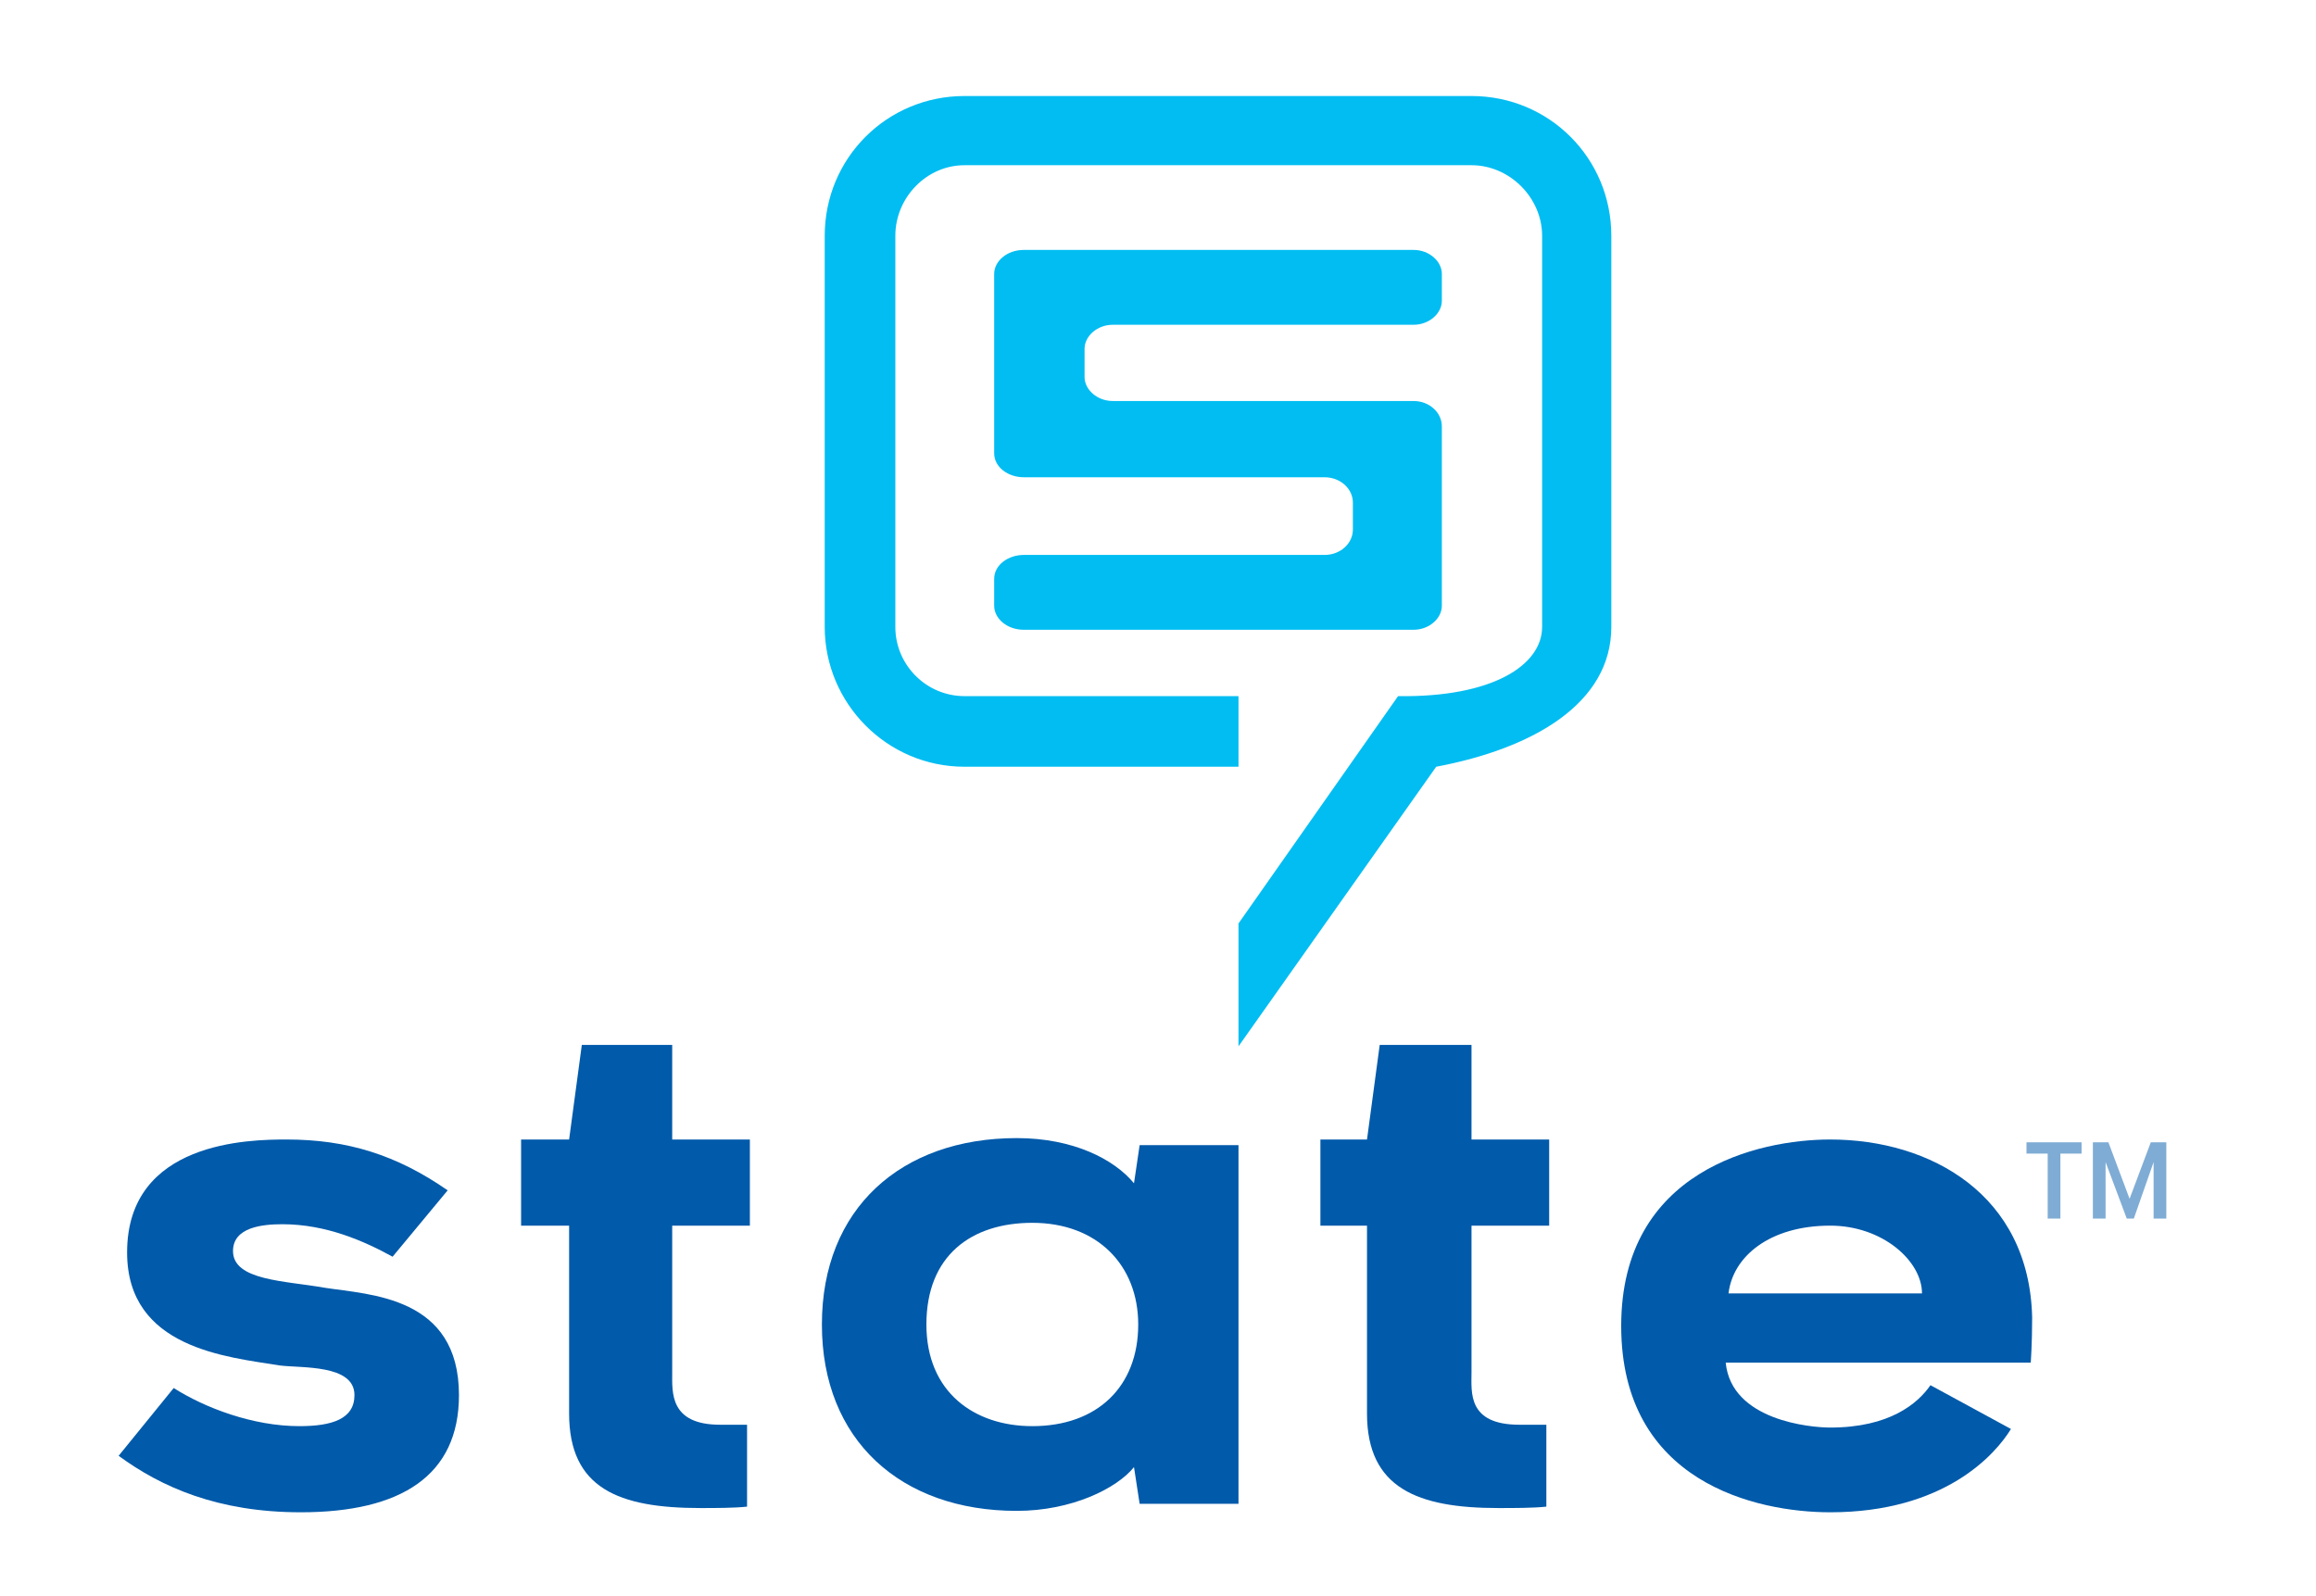
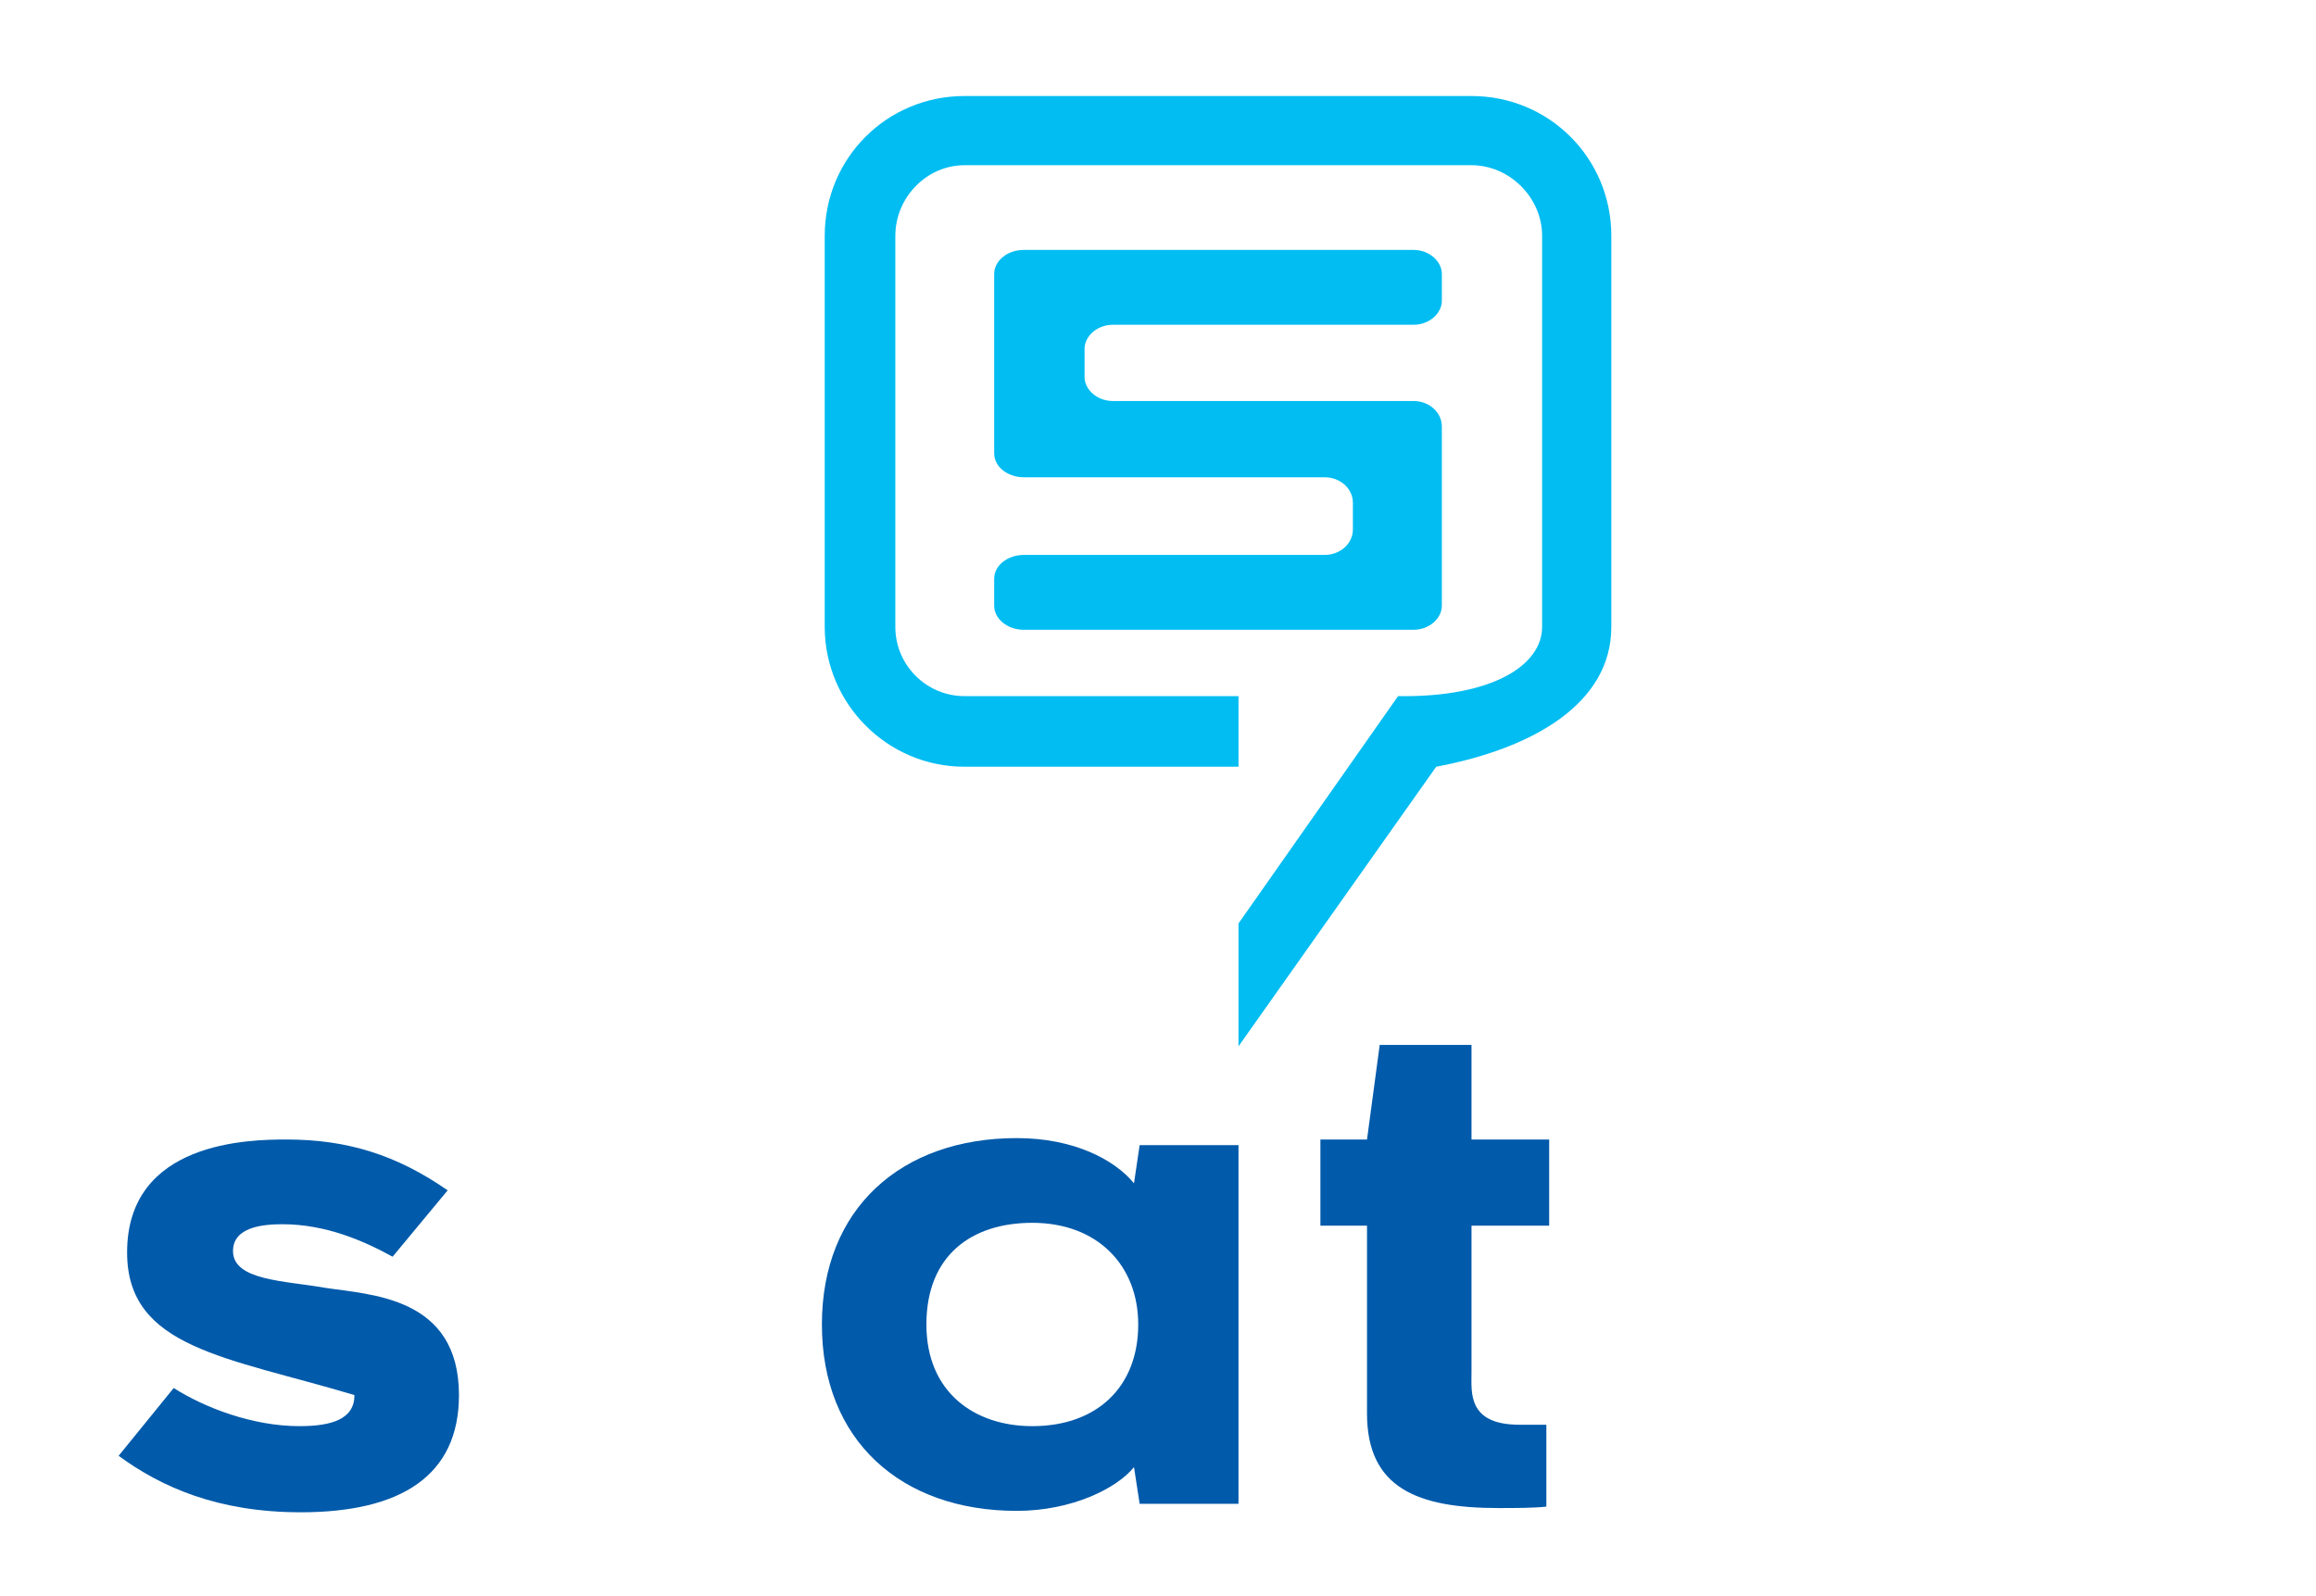
<svg xmlns="http://www.w3.org/2000/svg" x="0" y="0" width="164" height="113" viewBox="0 0 164 113" version="1.1" style="display: block;margin-left: auto;margin-right: auto;">
  <defs>
    <style type="text/css"> .g0_1{ fill: #01BDF2; } .g1_1{ fill: #015AAA; } .g2_1{ fill: #015AAA; fill-opacity: 0.5; } </style>
  </defs>
-   <path d="M0,0 L0,113 L164,113 L164,0 Z " fill="#FFFFFF" stroke="none" />
  <path d="M104.2,6.8H68.3c-5.5,0,-9.9,4.4,-9.9,9.9V44.4c0,5.4,4.4,9.9,9.9,9.9H87.7v-5H68.3c-2.7,0,-4.9,-2.2,-4.9,-4.9V16.7c0,-2.7,2.2,-5,4.9,-5h35.9c2.7,0,5,2.3,5,5V44.4c0,2.7,-3.5,5,-10.2,4.9L87.7,65.4v8.7l14,-19.8c6.9,-1.3,12.4,-4.5,12.4,-9.9V16.7c0,-5.5,-4.4,-9.9,-9.9,-9.9Z" class="g0_1" />
  <path d="M100.1,44.6H72.5c-1.2,0,-2.1,-.8,-2.1,-1.7V41c0,-1,1,-1.7,2.1,-1.7H93.8c1.1,0,2,-.8,2,-1.8V35.6c0,-1,-.9,-1.8,-2,-1.8H72.5c-1.1,0,-2.1,-.7,-2.1,-1.7V19.4c0,-.9,.9,-1.7,2.1,-1.7h27.6c1.1,0,2,.8,2,1.7v1.9c0,.9,-.9,1.7,-2,1.7H78.8c-1.1,0,-2,.8,-2,1.7v2c0,.9,.9,1.7,2,1.7h21.3c1.1,0,2,.8,2,1.8V42.9c0,.9,-.9,1.7,-2,1.7Z" class="g0_1" />
-   <path d="M8.4,103.1l3.9,-4.8c2.2,1.4,5.6,2.7,8.9,2.7c2.3,0,3.9,-.5,3.9,-2.2c0,-2.2,-3.8,-1.9,-5.3,-2.1C16.1,96.1,9,95.5,9,88.7c0,-7.9,8.7,-8,11.3,-8c4.3,0,7.8,1.1,11.4,3.6L27.8,89C25.8,87.9,23.1,86.7,20,86.7c-1.4,0,-3.5,.2,-3.5,1.9c0,2.1,3.7,2.1,6.5,2.6c3.2,.5,9.5,.6,9.5,7.6c0,5.7,-4.1,8.3,-11.2,8.3c-5.9,0,-9.9,-1.8,-12.9,-4Z" class="g1_1" />
-   <path d="M47.6,97.2c0,1.4,-.2,3.7,3.4,3.7h1.9v5.8c-.9,.1,-2.3,.1,-3.3,.1c-5.8,0,-9.3,-1.4,-9.3,-6.7V86.8H36.9V80.7h3.4L41.2,74h6.4v6.7h5.5v6.1H47.6Z" class="g1_1" />
+   <path d="M8.4,103.1l3.9,-4.8c2.2,1.4,5.6,2.7,8.9,2.7c2.3,0,3.9,-.5,3.9,-2.2C16.1,96.1,9,95.5,9,88.7c0,-7.9,8.7,-8,11.3,-8c4.3,0,7.8,1.1,11.4,3.6L27.8,89C25.8,87.9,23.1,86.7,20,86.7c-1.4,0,-3.5,.2,-3.5,1.9c0,2.1,3.7,2.1,6.5,2.6c3.2,.5,9.5,.6,9.5,7.6c0,5.7,-4.1,8.3,-11.2,8.3c-5.9,0,-9.9,-1.8,-12.9,-4Z" class="g1_1" />
  <path d="M80.3,103.9C79.1,105.4,75.9,107,72,107C63.8,107,58.2,102,58.2,93.8C58.2,85.6,63.8,80.6,72,80.6c4,0,6.9,1.5,8.3,3.2l.4,-2.7h7v25.4h-7ZM73.1,86.6c-4.3,0,-7.5,2.3,-7.5,7.2c0,4.8,3.4,7.2,7.5,7.2c4.6,0,7.5,-2.8,7.5,-7.2c0,-4.2,-2.9,-7.2,-7.5,-7.2Z" class="g1_1" />
  <path d="M104.2,97.2c0,1.4,-.3,3.7,3.4,3.7h1.9v5.8c-.9,.1,-2.3,.1,-3.4,.1c-5.7,0,-9.3,-1.4,-9.3,-6.7V86.8H93.5V80.7h3.3L97.7,74h6.5v6.7h5.5v6.1h-5.5Z" class="g1_1" />
-   <path d="M114.8,93.9c0,-11,9.7,-13.2,14.8,-13.2c7.1,0,14.1,3.9,14.3,12.6c0,1.9,-.1,3.2,-.1,3.2H122.2c.4,4.1,6,4.6,7.4,4.6c4.2,0,6.2,-1.7,7.1,-3l5.7,3.1c-1.1,1.8,-4.7,5.9,-12.8,5.9c-5.2,0,-14.8,-2.1,-14.8,-13.2m7.6,-2.3h13.7c0,-2.3,-2.8,-4.8,-6.5,-4.8c-4.3,0,-6.9,2.2,-7.2,4.8Z" class="g1_1" />
-   <path d="M152.5,82.3l-1.4,4h-.5l-1.5,-4v4h-.9V80.9h1.1l1.5,4l1.5,-4h1.1v5.4h-.9Zm-5.1,-.6h-1.5v4.6H145V81.7h-1.5v-.8h3.9Z" class="g2_1" />
</svg>